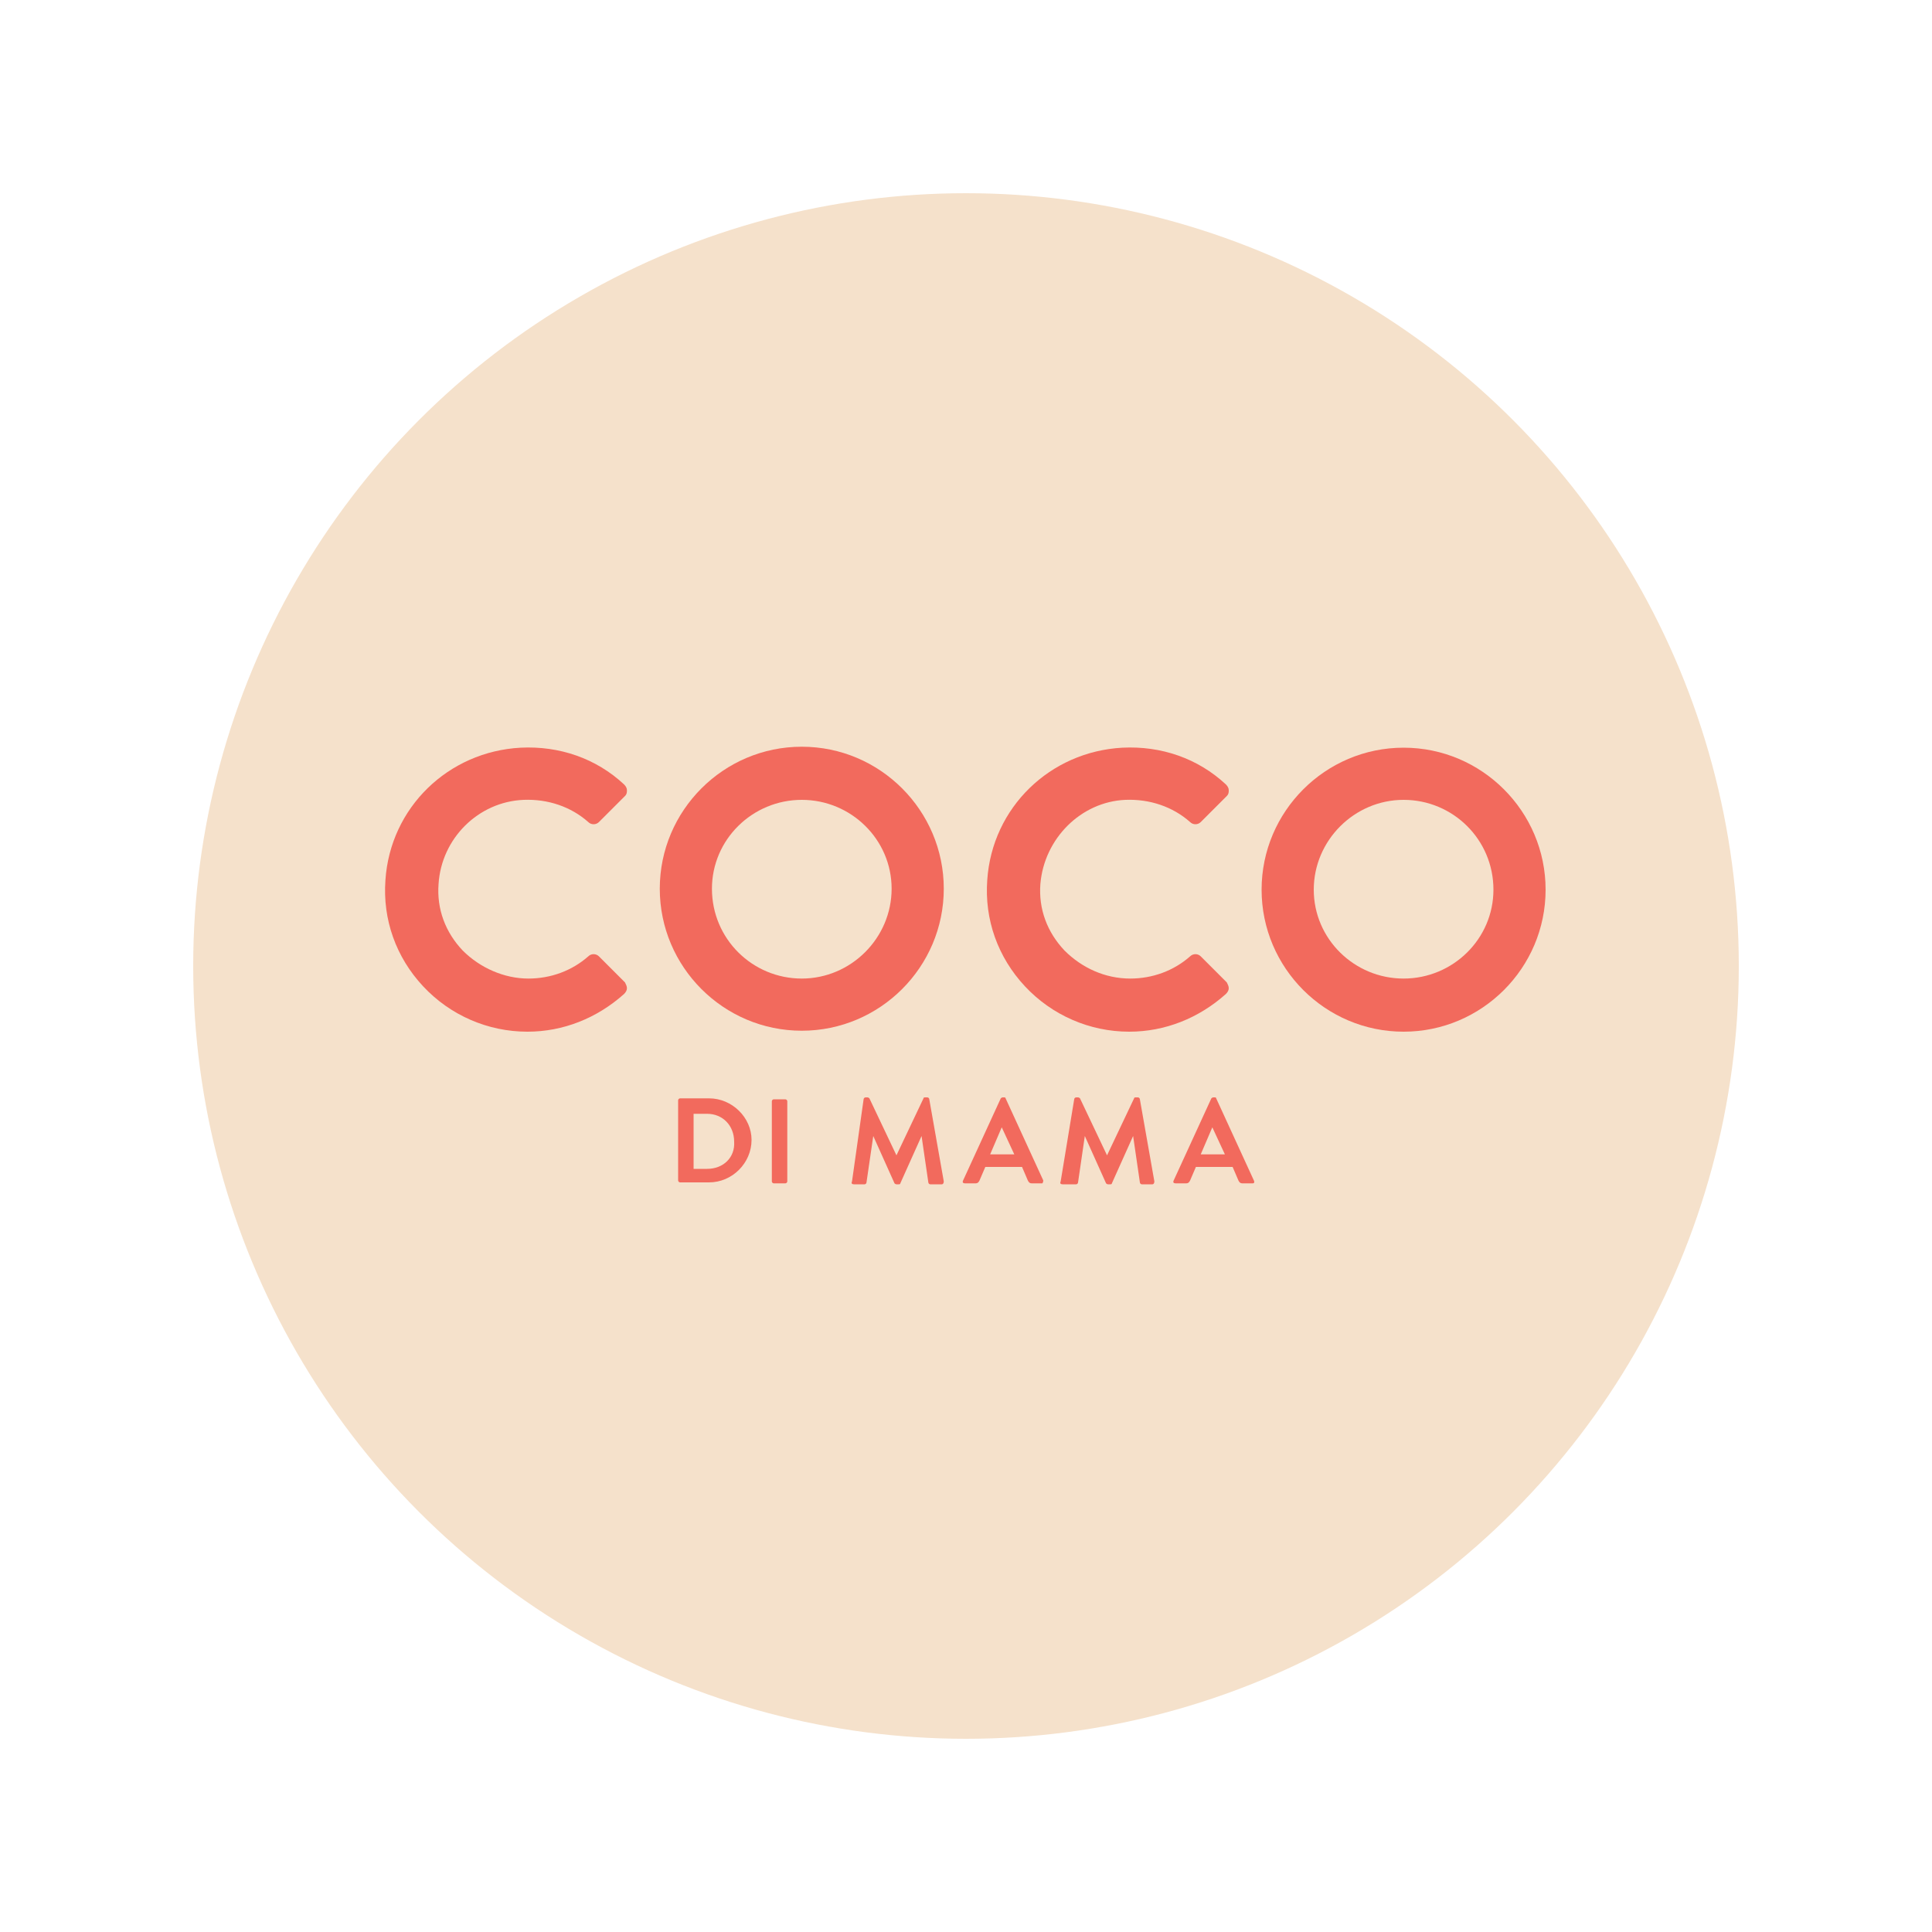
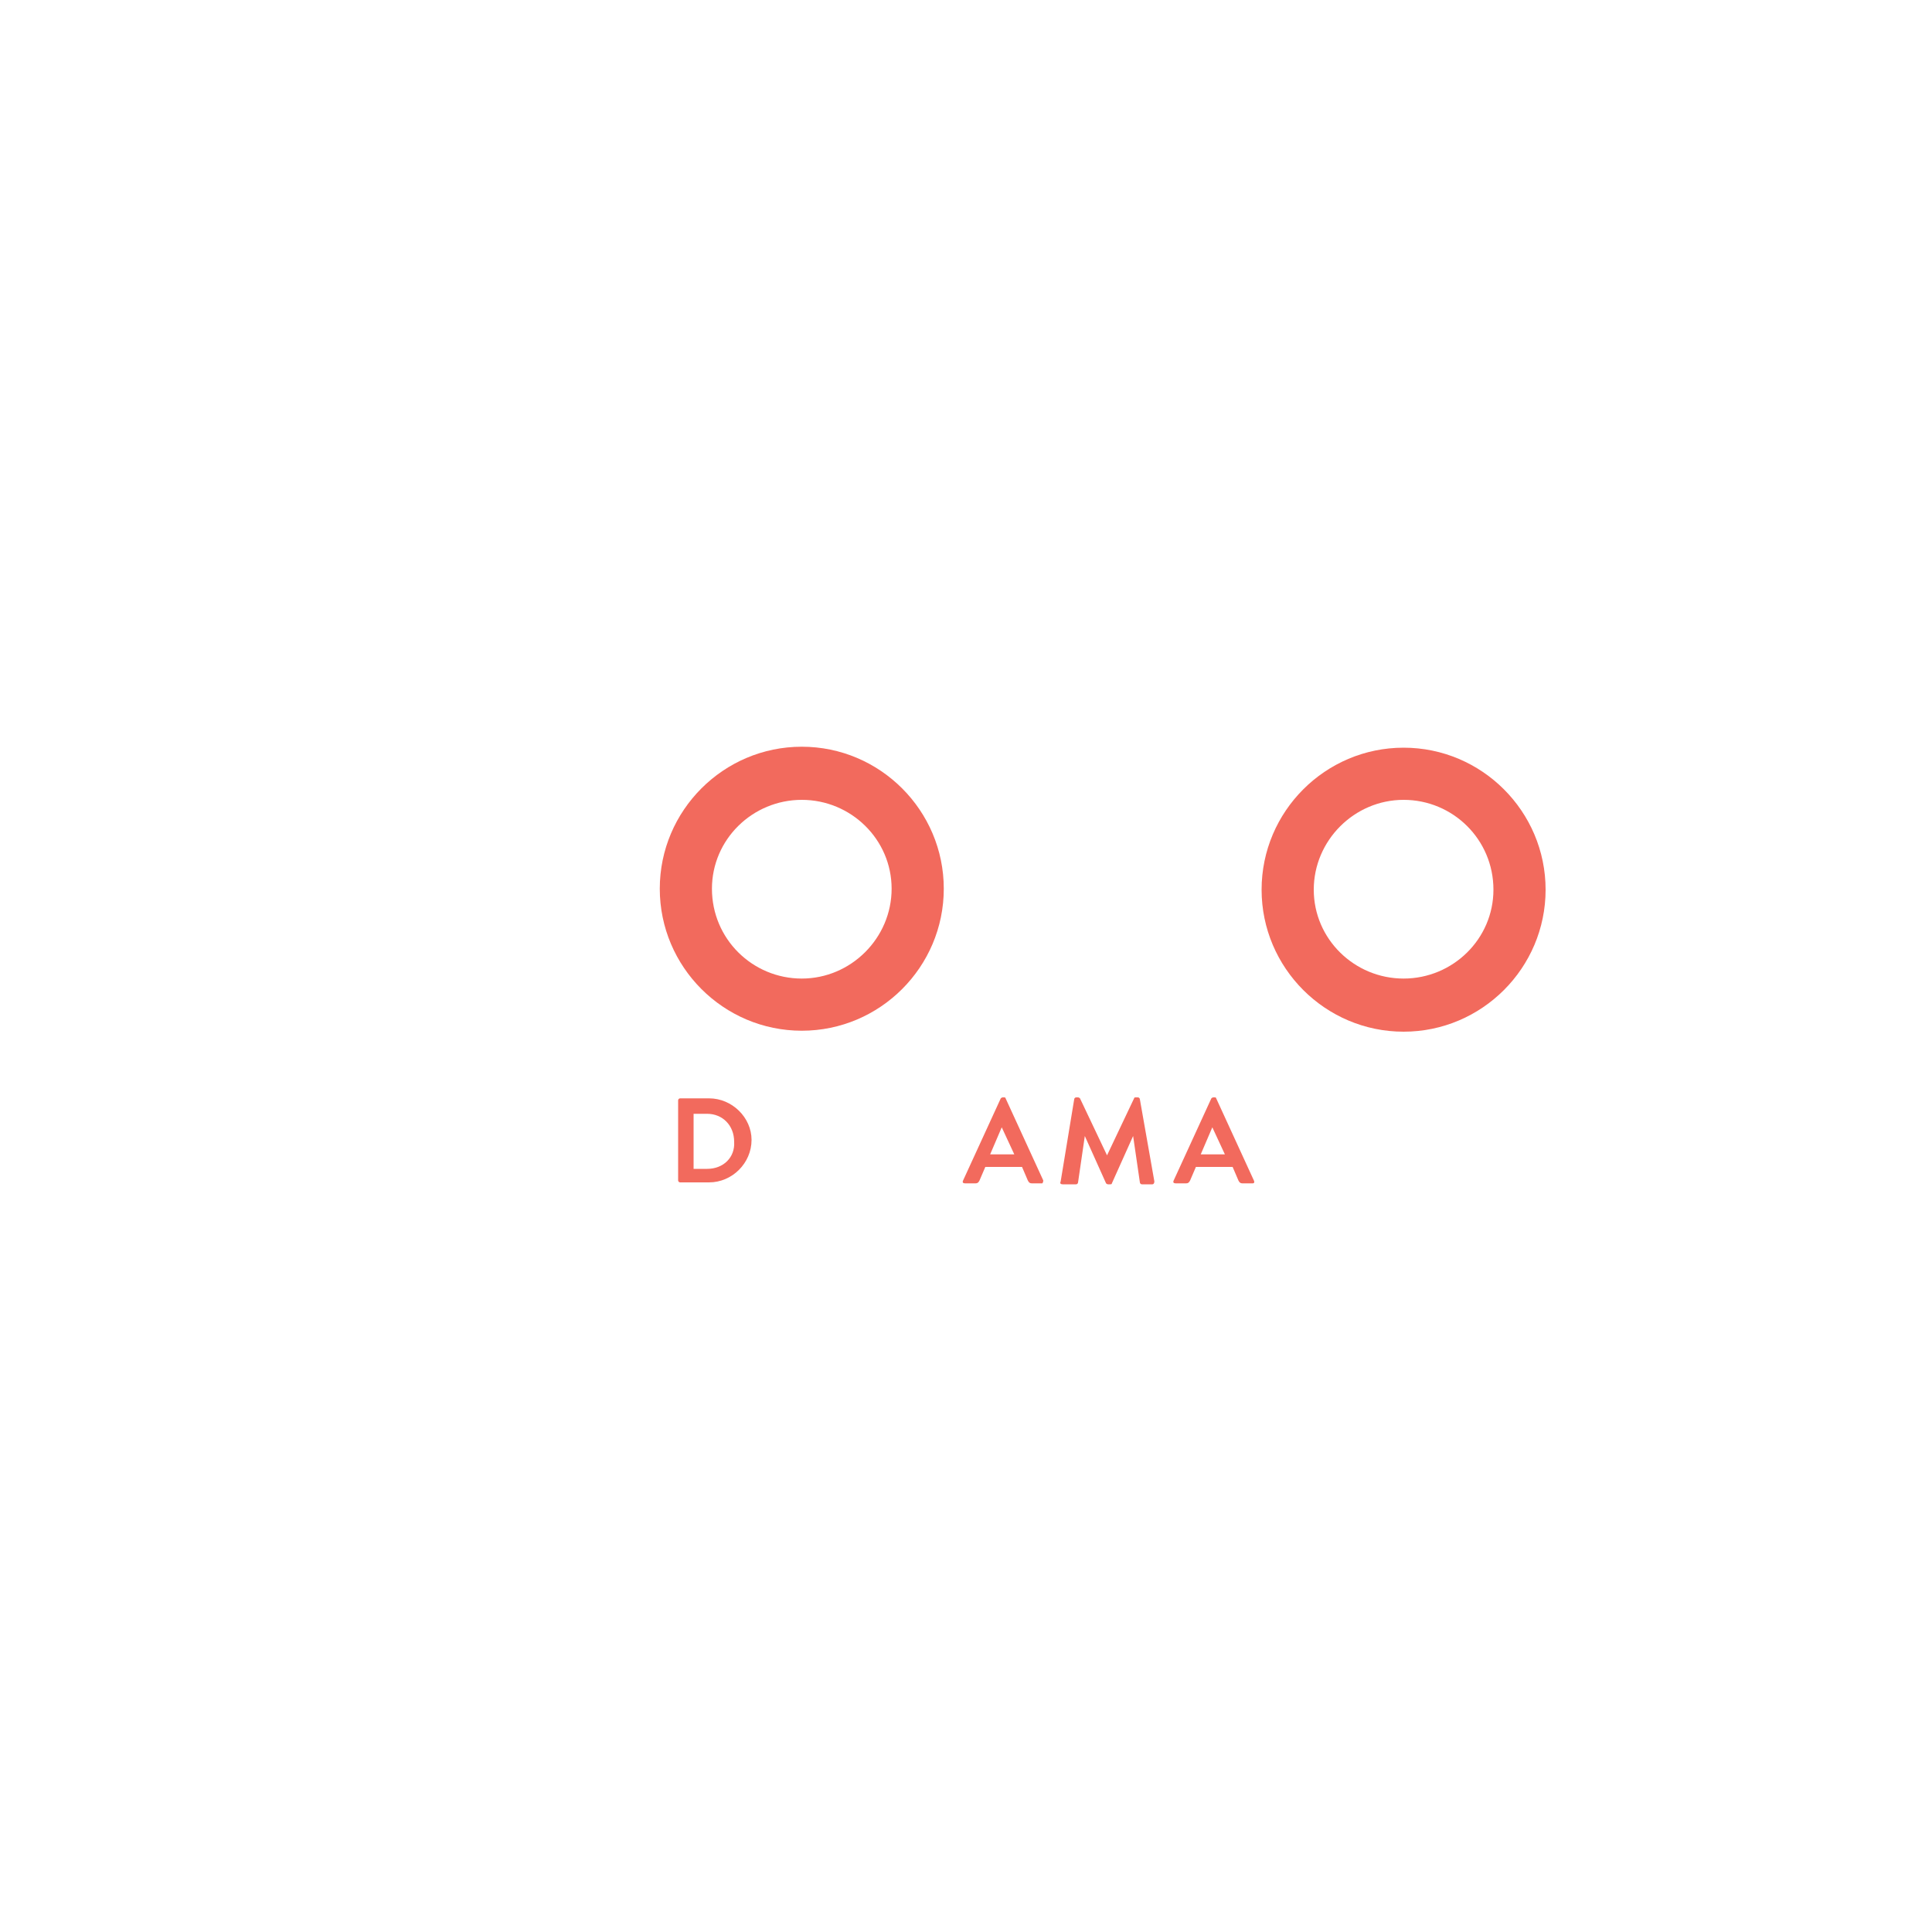
<svg xmlns="http://www.w3.org/2000/svg" version="1.1" id="Layer_1" x="0px" y="0px" viewBox="0 0 200 200" style="enable-background:new 0 0 200 200;" xml:space="preserve">
  <style type="text/css">
	.st0{fill:#F5E1CB;}
	.st1{fill:#F26A5D;}
</style>
  <g>
    <g>
-       <circle class="st0" cx="100" cy="100" r="80" />
      <g>
        <g>
          <g>
-             <path class="st1" d="M54.2,82.8c2.5-0.1,4.9,0.7,6.7,2.3c0.3,0.3,0.8,0.3,1.1,0l2.7-2.7c0.2-0.2,0.2-0.4,0.2-0.6       c0-0.2-0.1-0.4-0.3-0.6c-2.9-2.7-6.7-4-10.7-3.8c-7.5,0.4-13.5,6.2-14,13.7c-0.3,4.1,1.1,8,3.9,11c2.8,3,6.7,4.7,10.8,4.7       c3.7,0,7.2-1.4,10-3.9c0.2-0.2,0.3-0.4,0.3-0.6c0-0.2-0.1-0.4-0.2-0.6L62,99c-0.3-0.3-0.8-0.3-1.1,0c-1.7,1.5-3.9,2.3-6.2,2.3       c-2.5,0-5-1.1-6.8-2.9c-1.8-1.9-2.7-4.3-2.5-6.9C45.7,86.8,49.5,83,54.2,82.8" />
-           </g>
+             </g>
          <g>
            <path class="st1" d="M83,101.3c-5.1,0-9.3-4.1-9.3-9.3c0-5.1,4.2-9.2,9.3-9.2c5.1,0,9.3,4.1,9.3,9.2       C92.3,97.1,88.1,101.3,83,101.3 M83,77.3c-8.1,0-14.7,6.6-14.7,14.7c0,8.1,6.6,14.7,14.7,14.7c8.1,0,14.7-6.6,14.7-14.7       C97.7,83.9,91.1,77.3,83,77.3" />
          </g>
          <g>
-             <path class="st1" d="M116.5,82.8c2.5-0.1,4.9,0.7,6.7,2.3c0.3,0.3,0.8,0.3,1.1,0l2.7-2.7c0.2-0.2,0.2-0.4,0.2-0.6       c0-0.2-0.1-0.4-0.3-0.6c-2.9-2.7-6.7-4-10.7-3.8c-7.5,0.4-13.5,6.2-14,13.7c-0.3,4.1,1.1,8,3.9,11c2.8,3,6.7,4.7,10.8,4.7       c3.7,0,7.2-1.4,10-3.9c0.2-0.2,0.3-0.4,0.3-0.6c0-0.2-0.1-0.4-0.2-0.6l-2.7-2.7c-0.3-0.3-0.8-0.3-1.1,0       c-1.7,1.5-3.9,2.3-6.2,2.3c-2.6,0-5-1.1-6.8-2.9c-1.8-1.9-2.7-4.3-2.5-6.9C108.1,86.8,111.9,83,116.5,82.8" />
-           </g>
+             </g>
          <g>
            <path class="st1" d="M145.3,101.3c-5.1,0-9.3-4.1-9.3-9.2c0-5.1,4.2-9.3,9.3-9.3c5.1,0,9.3,4.1,9.3,9.3       C154.6,97.2,150.4,101.3,145.3,101.3 M145.3,77.4c-8.1,0-14.7,6.6-14.7,14.7c0,8.1,6.6,14.7,14.7,14.7       c8.1,0,14.7-6.6,14.7-14.7C160,84,153.4,77.4,145.3,77.4" />
          </g>
        </g>
        <g>
          <g>
            <path class="st1" d="M73.2,121h-1.4v-5.7h1.4c1.6,0,2.8,1.2,2.8,2.9C76.1,119.8,74.9,121,73.2,121 M73.4,113.7h-3       c-0.1,0-0.2,0.1-0.2,0.2v8.3c0,0.1,0.1,0.2,0.2,0.2h3c2.4,0,4.4-2,4.4-4.4C77.8,115.7,75.8,113.7,73.4,113.7" />
          </g>
          <g>
-             <path class="st1" d="M79.9,114c0-0.1,0.1-0.2,0.2-0.2h1.2c0.1,0,0.2,0.1,0.2,0.2v8.3c0,0.1-0.1,0.2-0.2,0.2h-1.2       c-0.1,0-0.2-0.1-0.2-0.2V114z" />
-           </g>
+             </g>
          <g>
-             <path class="st1" d="M89.4,113.8c0-0.1,0.1-0.2,0.2-0.2h0.2c0.1,0,0.2,0.1,0.2,0.1l2.8,5.9h0l2.8-5.9c0-0.1,0.1-0.1,0.2-0.1       h0.2c0.1,0,0.2,0.1,0.2,0.2l1.5,8.5c0,0.2-0.1,0.3-0.2,0.3h-1.2c-0.1,0-0.2-0.1-0.2-0.2l-0.7-4.8h0l-2.2,4.9       c0,0.1-0.1,0.1-0.2,0.1h-0.2c-0.1,0-0.2-0.1-0.2-0.1l-2.2-4.9h0l-0.7,4.8c0,0.1-0.1,0.2-0.2,0.2h-1.1c-0.2,0-0.3-0.1-0.2-0.3       L89.4,113.8z" />
-           </g>
+             </g>
          <g>
            <path class="st1" d="M102.5,119.5l1.2-2.8h0l1.3,2.8H102.5z M108,122.2l-3.9-8.5c0-0.1-0.1-0.1-0.2-0.1h-0.1       c-0.1,0-0.2,0.1-0.2,0.1l-3.9,8.5c-0.1,0.2,0,0.3,0.2,0.3h1.1c0.2,0,0.3-0.1,0.4-0.3l0.6-1.4h3.8l0.6,1.4       c0.1,0.2,0.2,0.3,0.4,0.3h1.1C107.9,122.5,108,122.4,108,122.2" />
          </g>
          <g>
            <path class="st1" d="M111.2,113.8c0-0.1,0.1-0.2,0.2-0.2h0.2c0.1,0,0.2,0.1,0.2,0.1l2.8,5.9h0l2.8-5.9c0-0.1,0.1-0.1,0.2-0.1       h0.2c0.1,0,0.2,0.1,0.2,0.2l1.5,8.5c0,0.2-0.1,0.3-0.2,0.3h-1.1c-0.1,0-0.2-0.1-0.2-0.2l-0.7-4.8h0l-2.2,4.9       c0,0.1-0.1,0.1-0.2,0.1h-0.2c-0.1,0-0.2-0.1-0.2-0.1l-2.2-4.9h0l-0.7,4.8c0,0.1-0.1,0.2-0.2,0.2H110c-0.2,0-0.3-0.1-0.2-0.3       L111.2,113.8z" />
          </g>
          <g>
            <path class="st1" d="M124.3,119.5l1.2-2.8h0l1.3,2.8H124.3z M129.8,122.2l-3.9-8.5c0-0.1-0.1-0.1-0.2-0.1h-0.1       c-0.1,0-0.2,0.1-0.2,0.1l-3.9,8.5c-0.1,0.2,0,0.3,0.2,0.3h1.1c0.2,0,0.3-0.1,0.4-0.3l0.6-1.4h3.8l0.6,1.4       c0.1,0.2,0.2,0.3,0.4,0.3h1.1C129.8,122.5,129.9,122.4,129.8,122.2" />
          </g>
        </g>
      </g>
    </g>
  </g>
</svg>